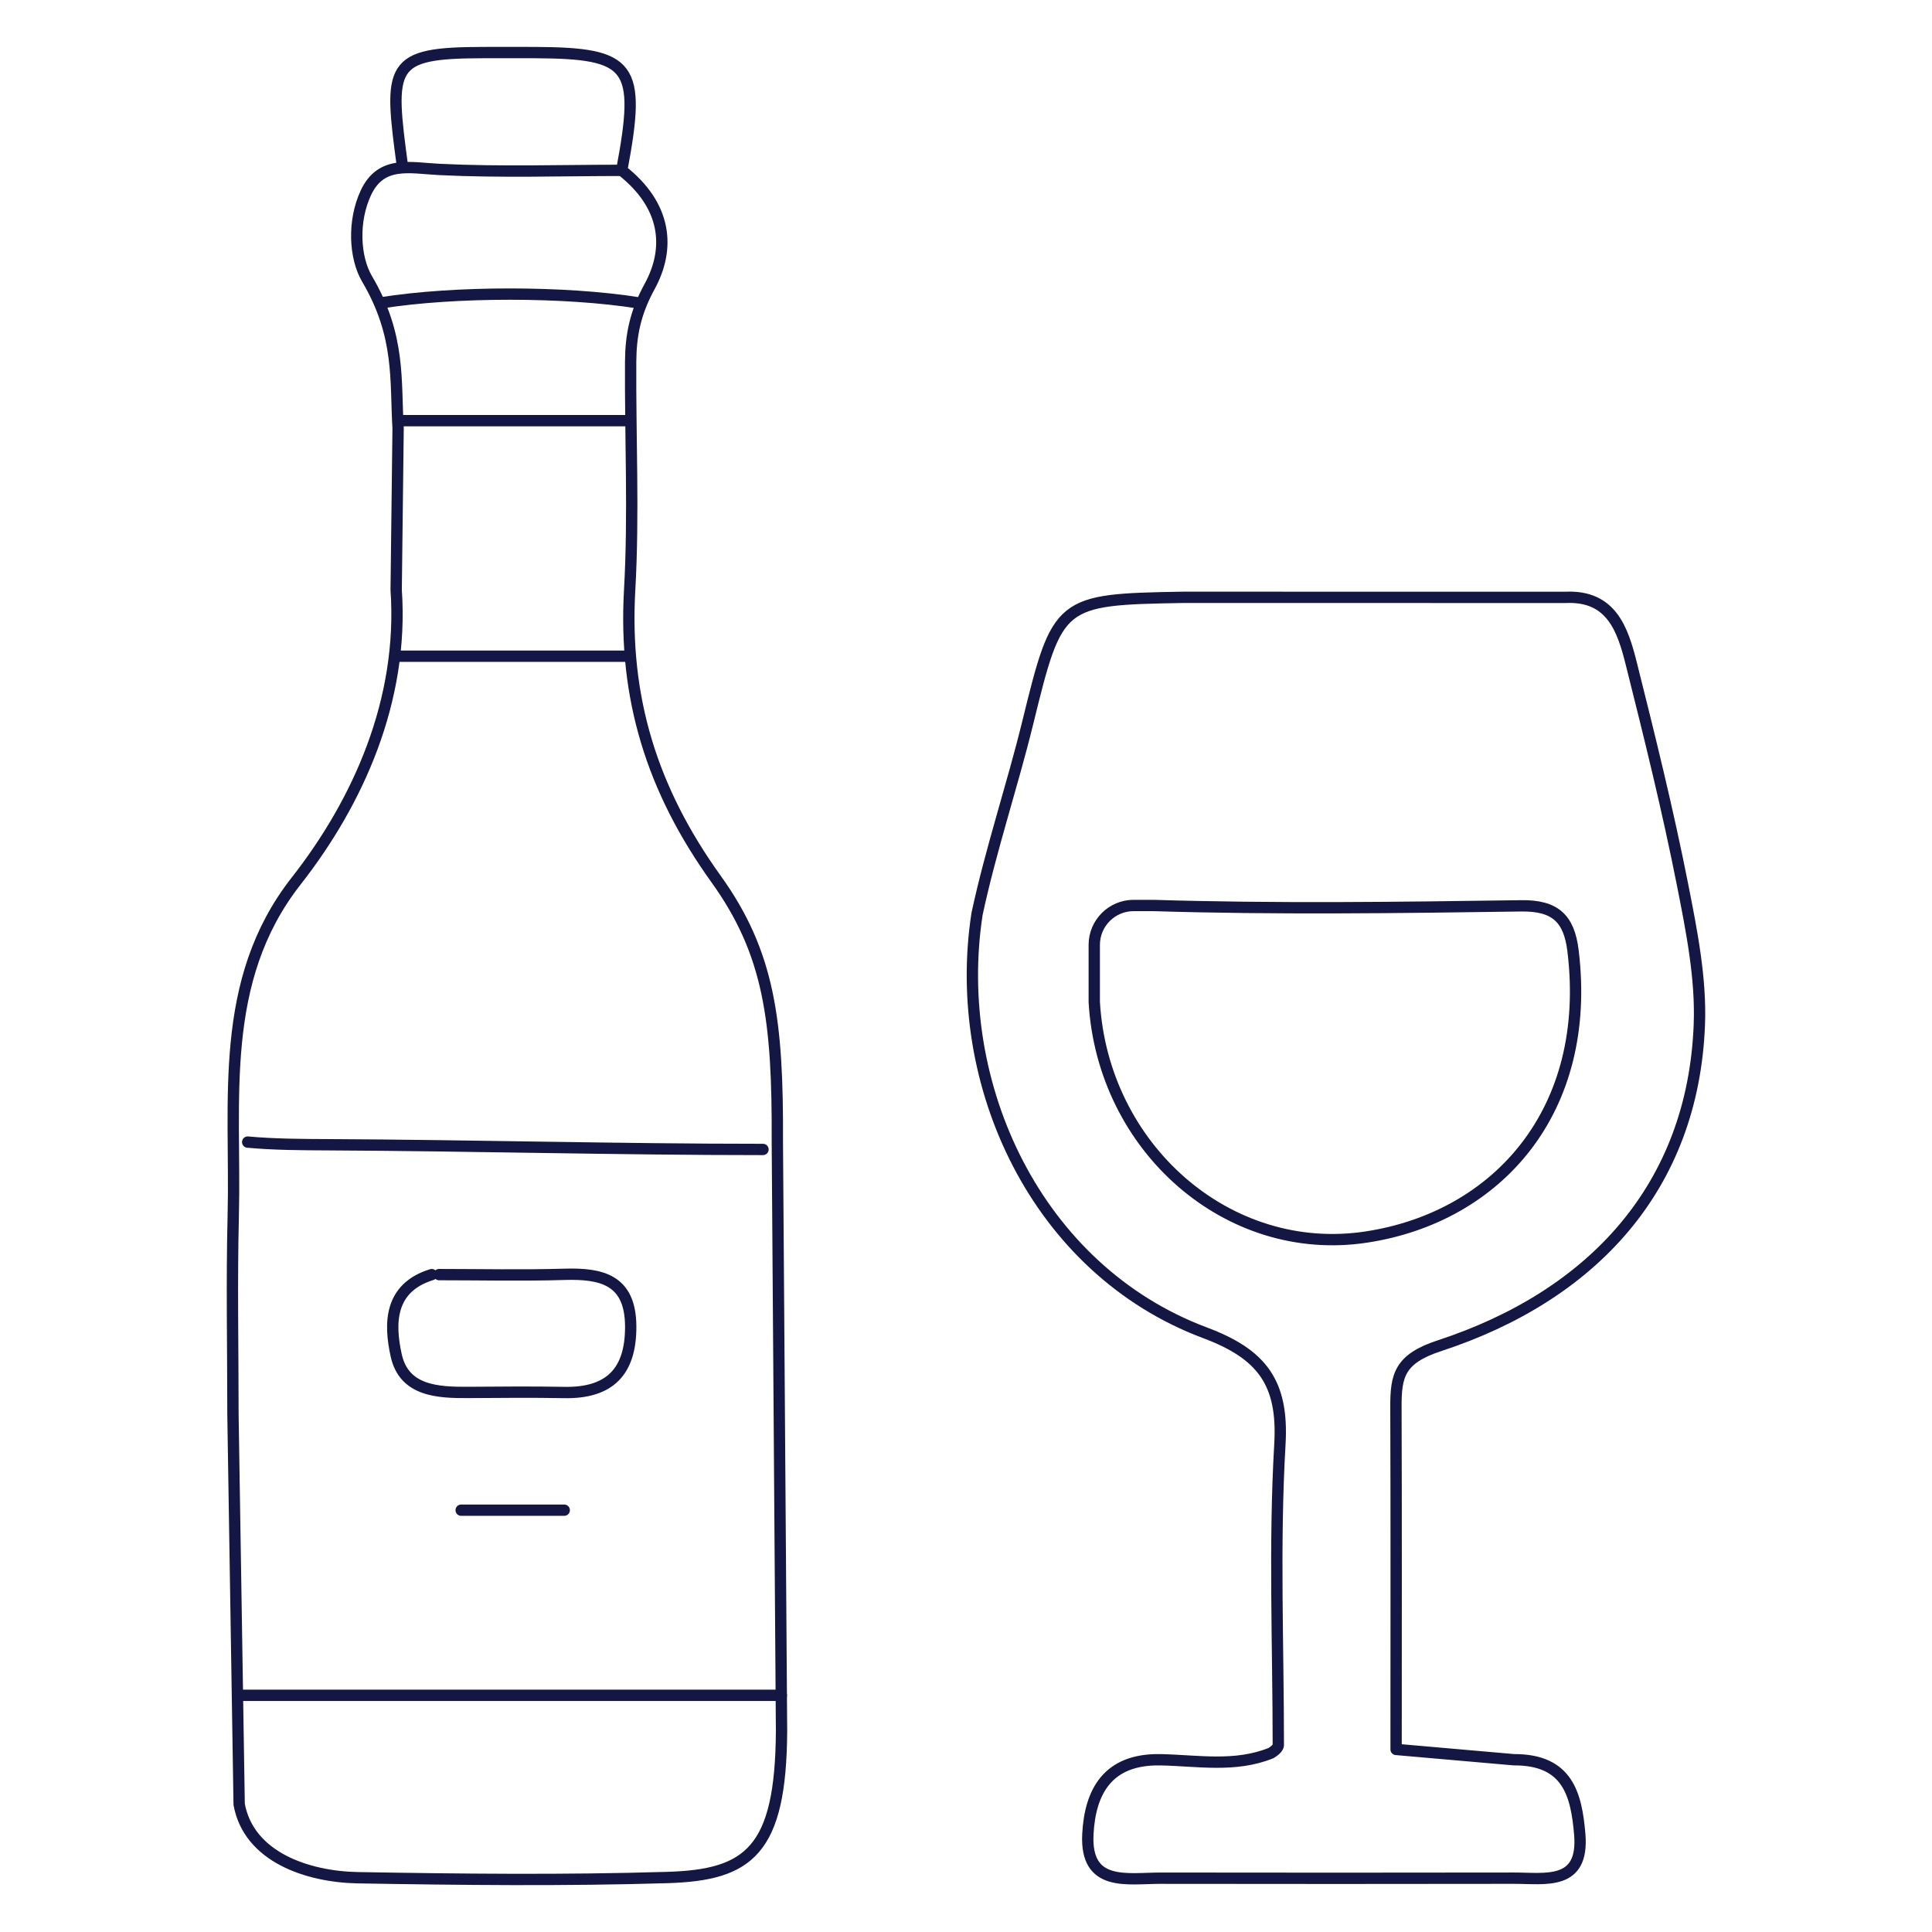
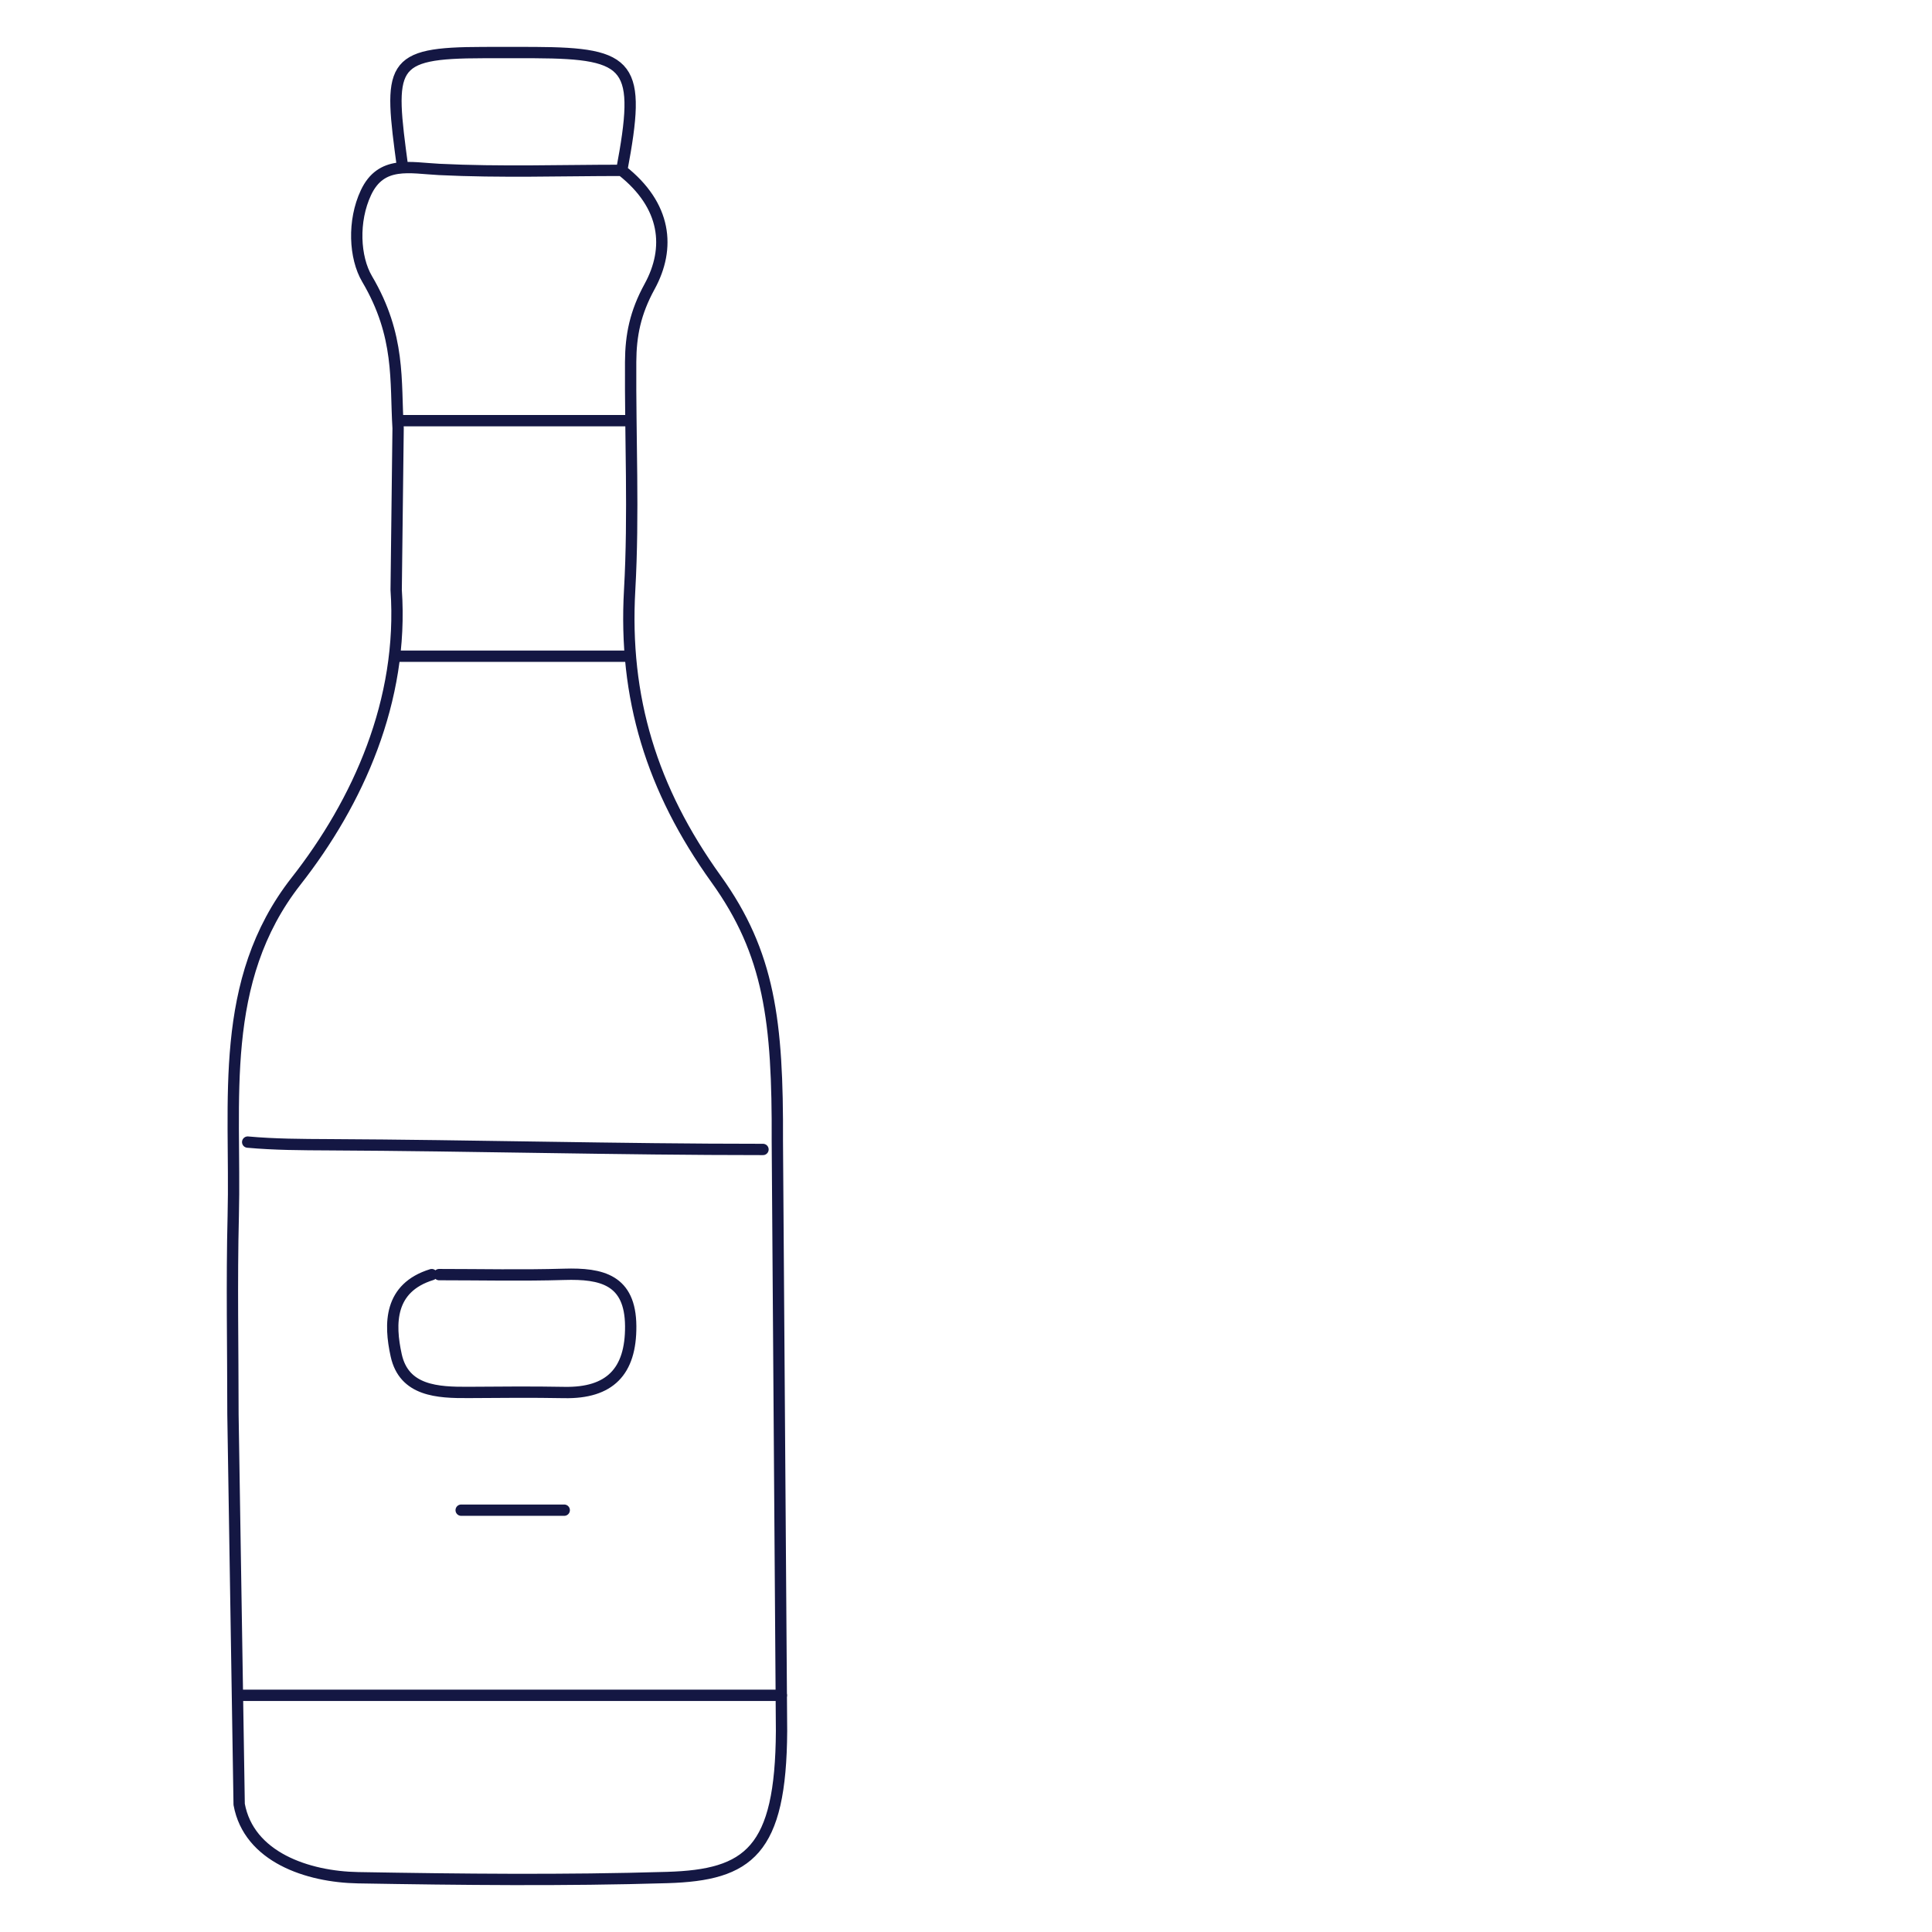
<svg xmlns="http://www.w3.org/2000/svg" id="Layer_1" viewBox="0 0 512 512">
  <defs>
    <style>.cls-1{fill:none;stroke:#141743;stroke-linecap:round;stroke-linejoin:round;stroke-width:3px;}</style>
  </defs>
-   <path class="cls-1" d="m289.993,265.6c2.273,38.564,35.409,67.843,72.152,62.222,34.637-5.299,59.912-33.453,54.722-75.886-1.036-8.473-4.67-12.01-13.724-11.881-32.508.466-65.05.909-97.534-.093h-5.18c-5.764,0-10.436,4.672-10.436,10.436v15.202Z" />
-   <path class="cls-1" d="m414.852,158.31c12.236-.593,15.198,8.562,17.459,17.573,4.874,19.428,9.696,38.896,13.574,58.538,2.399,12.15,4.928,24.798,4.46,37.083-1.643,43.105-28.354,71.853-68.876,85.127-10.615,3.478-11.563,7.9-11.533,16.269.111,30.239.044,60.478.044,90.717l31.214,2.731c14.272-.062,16.551,9.19,17.453,19.713,1.179,13.76-9.103,11.66-17.452,11.675-31.214.054-62.429.049-93.644.004-8.767-.013-19.986,2.464-19.253-11.675.582-11.22,5.228-19.985,19.257-19.71,9.727.191,19.719,2.087,29.26-1.763,1.909-1.129,1.95-2.05,1.95-2.05,0-26.988-1.133-52.966.422-79.864.947-16.375-4.887-23.869-19.868-29.481-44.564-16.695-67.353-65.74-60.396-110.978,3.659-17.099,9.289-33.765,13.457-50.768,7.904-32.243,8.247-32.588,41.024-33.152l101.448.01Z" />
  <path class="cls-1" d="m202.202,304.618c-38.368,0-76.715-1.059-115.082-1.246-7.156-.035-14.328-.055-21.481-.705" />
  <path class="cls-1" d="m106.709,44.461c-3.69-27.279-3.792-30.496,21.358-30.528,4.552-.006,9.104-.02,13.656.002,25.696.129,28.28,3.362,23.044,31.211-15.842,0-32.152.56-48.394-.245-7.701-.382-15.357-2.446-19.395,6.157-3.529,7.519-3.048,17.181.304,22.866,8.912,15.119,7.451,26.931,8.219,39.571l-.512,42.83c2.029,29.37-10.135,56.269-26.511,77.163-20.82,26.564-15.906,58.206-16.664,88.69-.436,17.547-.079,35.114-.079,52.673l1.645,103.316c2.552,13.974,18.112,19.22,31.523,19.451,27.305.469,54.642.764,81.93-.058,21.588-.65,30.103-6.983,30.281-38.825l-1.111-156.322c.146-31.823-2.087-49.767-16.232-69.459-17.071-23.766-24.519-48.044-22.906-76.618,1.135-20.095.141-40.307.262-60.466.042-6.996,1.212-12.979,5.026-19.939,5.577-10.175,4.481-21.48-7.386-30.785" />
-   <path class="cls-1" d="m169.192,80.263c-19.509-3.101-48.726-3.101-68.235,0" />
  <path class="cls-1" d="m166.556,173.907h-61.129" />
  <path class="cls-1" d="m166.273,111.478h-60.14" />
  <path class="cls-1" d="m149.527,400.213h-27.313" />
  <path class="cls-1" d="m114.411,337.784c-11.303,3.493-11.259,13.004-9.417,21.386,2.084,9.483,10.988,9.894,19.172,9.841,8.454-.055,16.91-.141,25.361.019,12.055.227,17.696-5.534,17.617-17.589-.081-12.312-7.702-14.03-17.619-13.732-11.045.332-22.108.076-33.163.076" />
  <line class="cls-1" x1="63.245" y1="449.278" x2="207.063" y2="449.278" />
</svg>